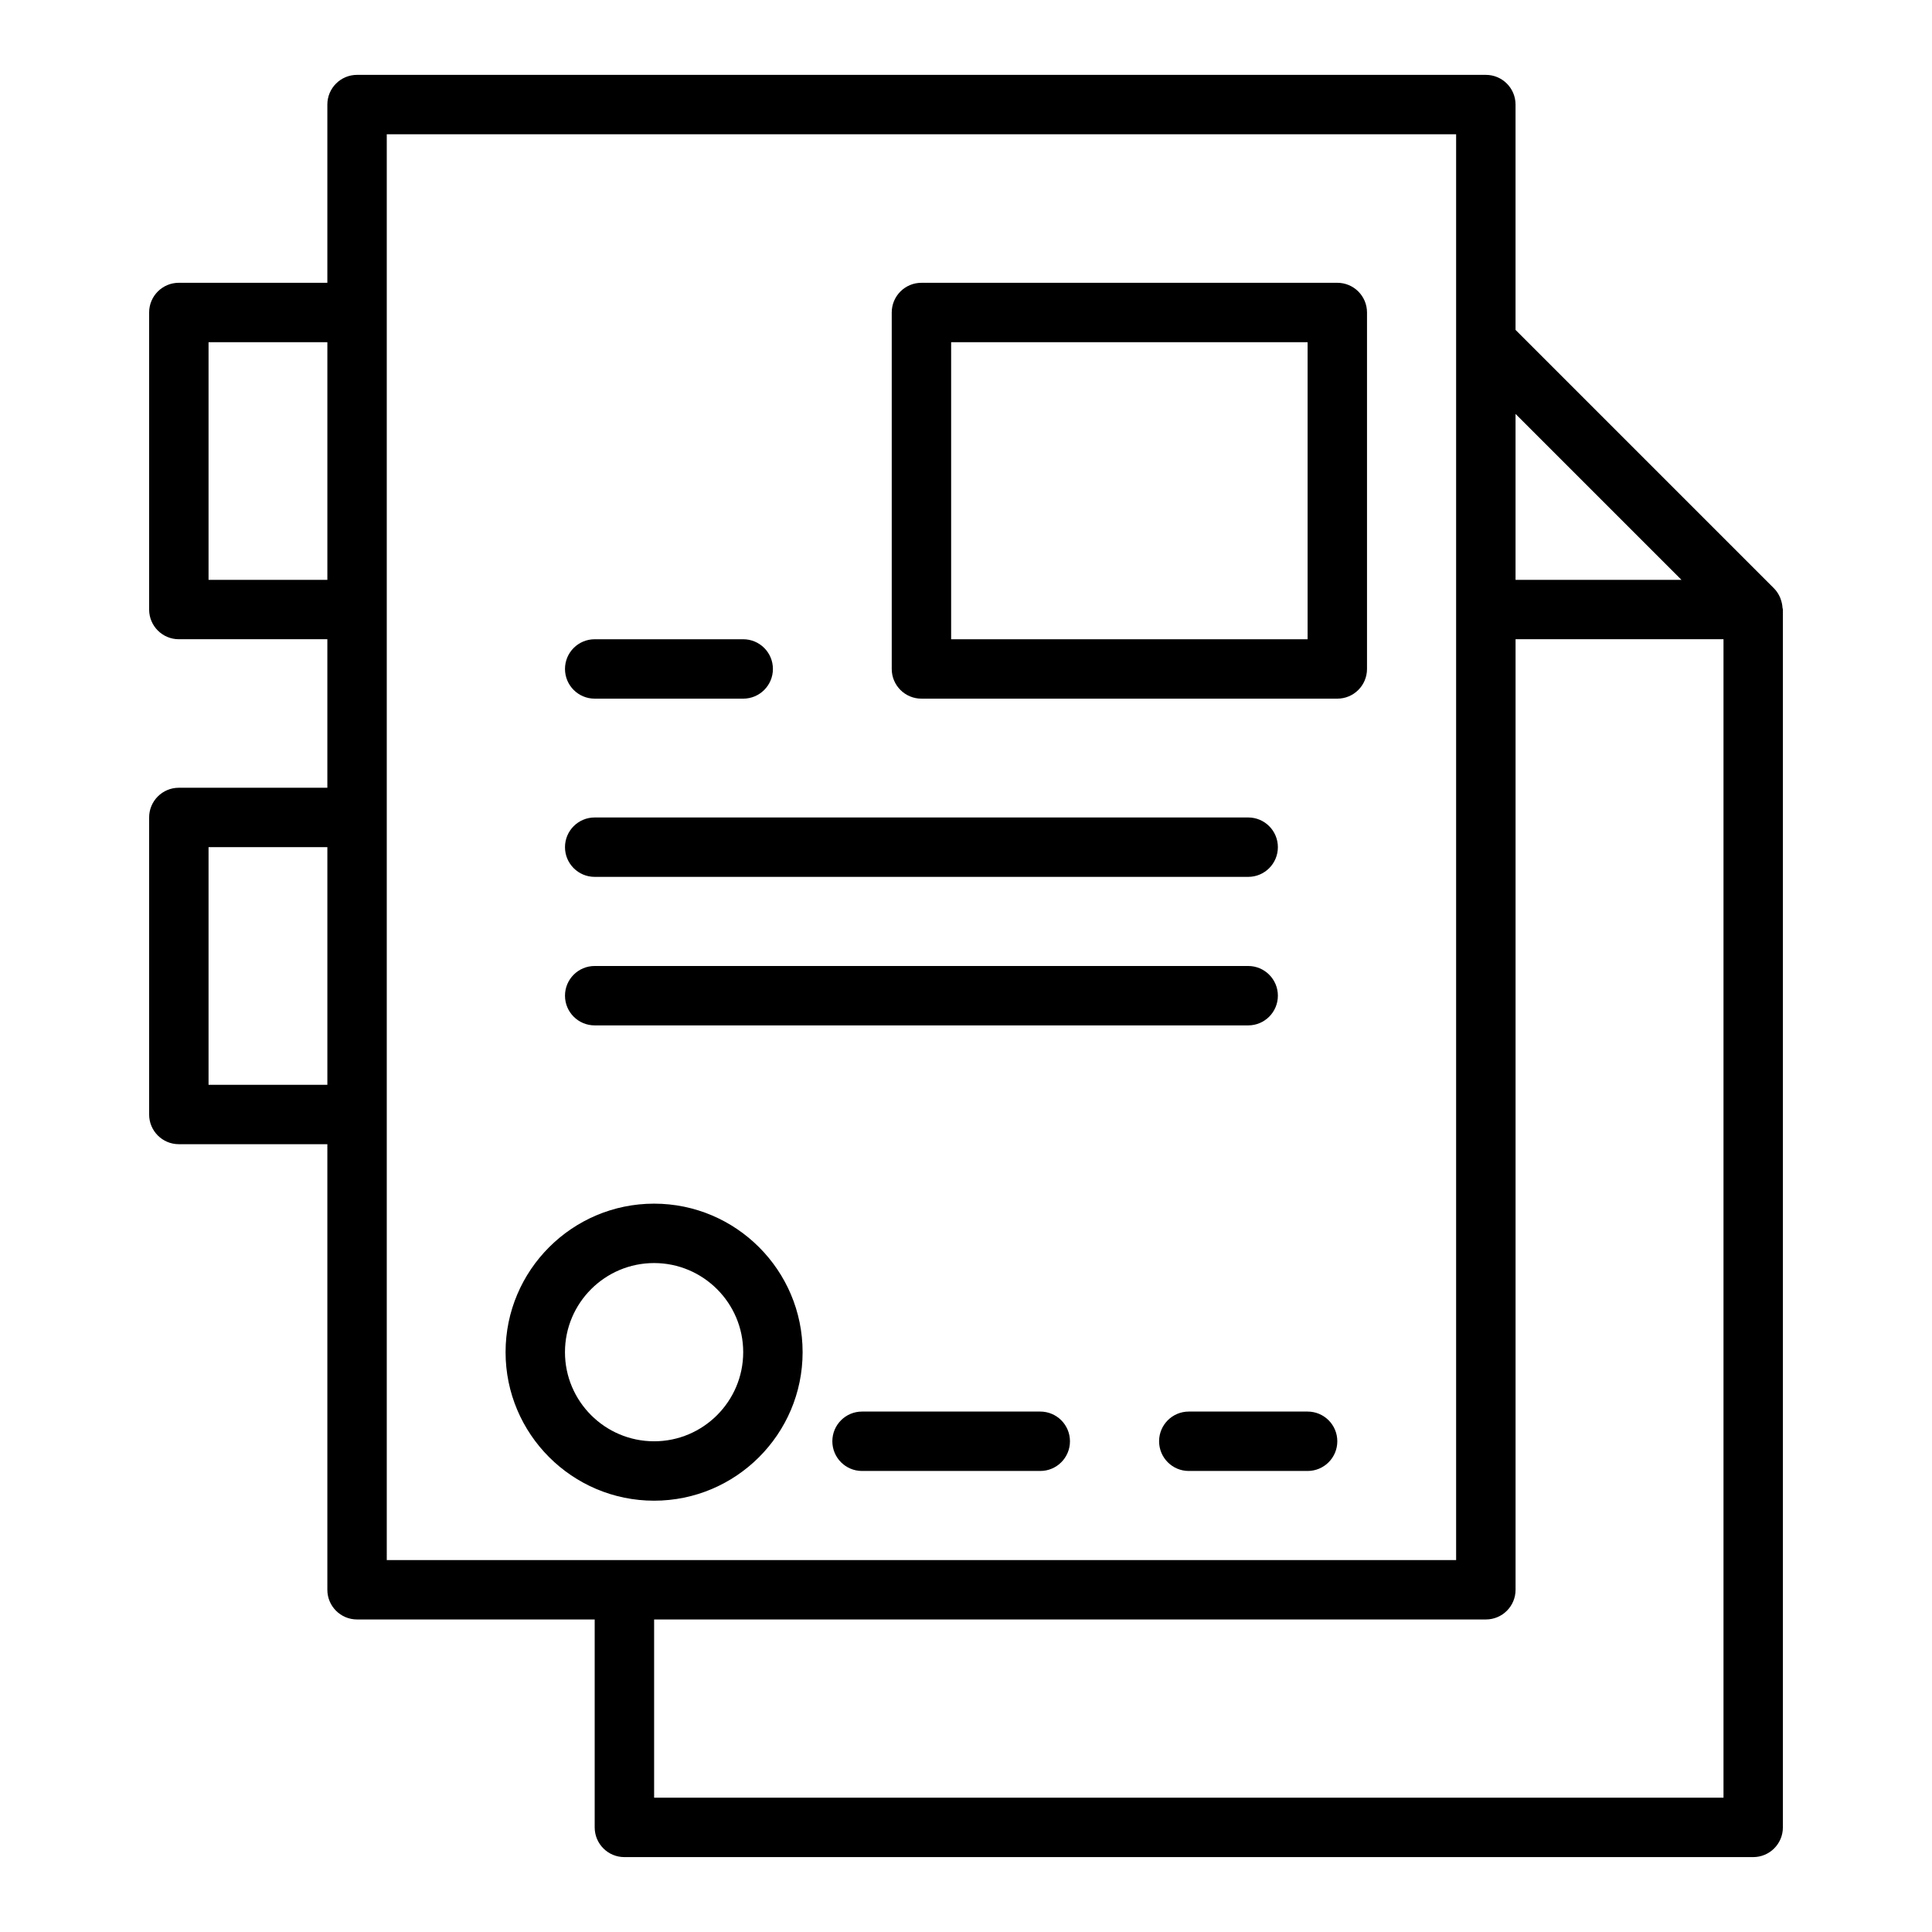
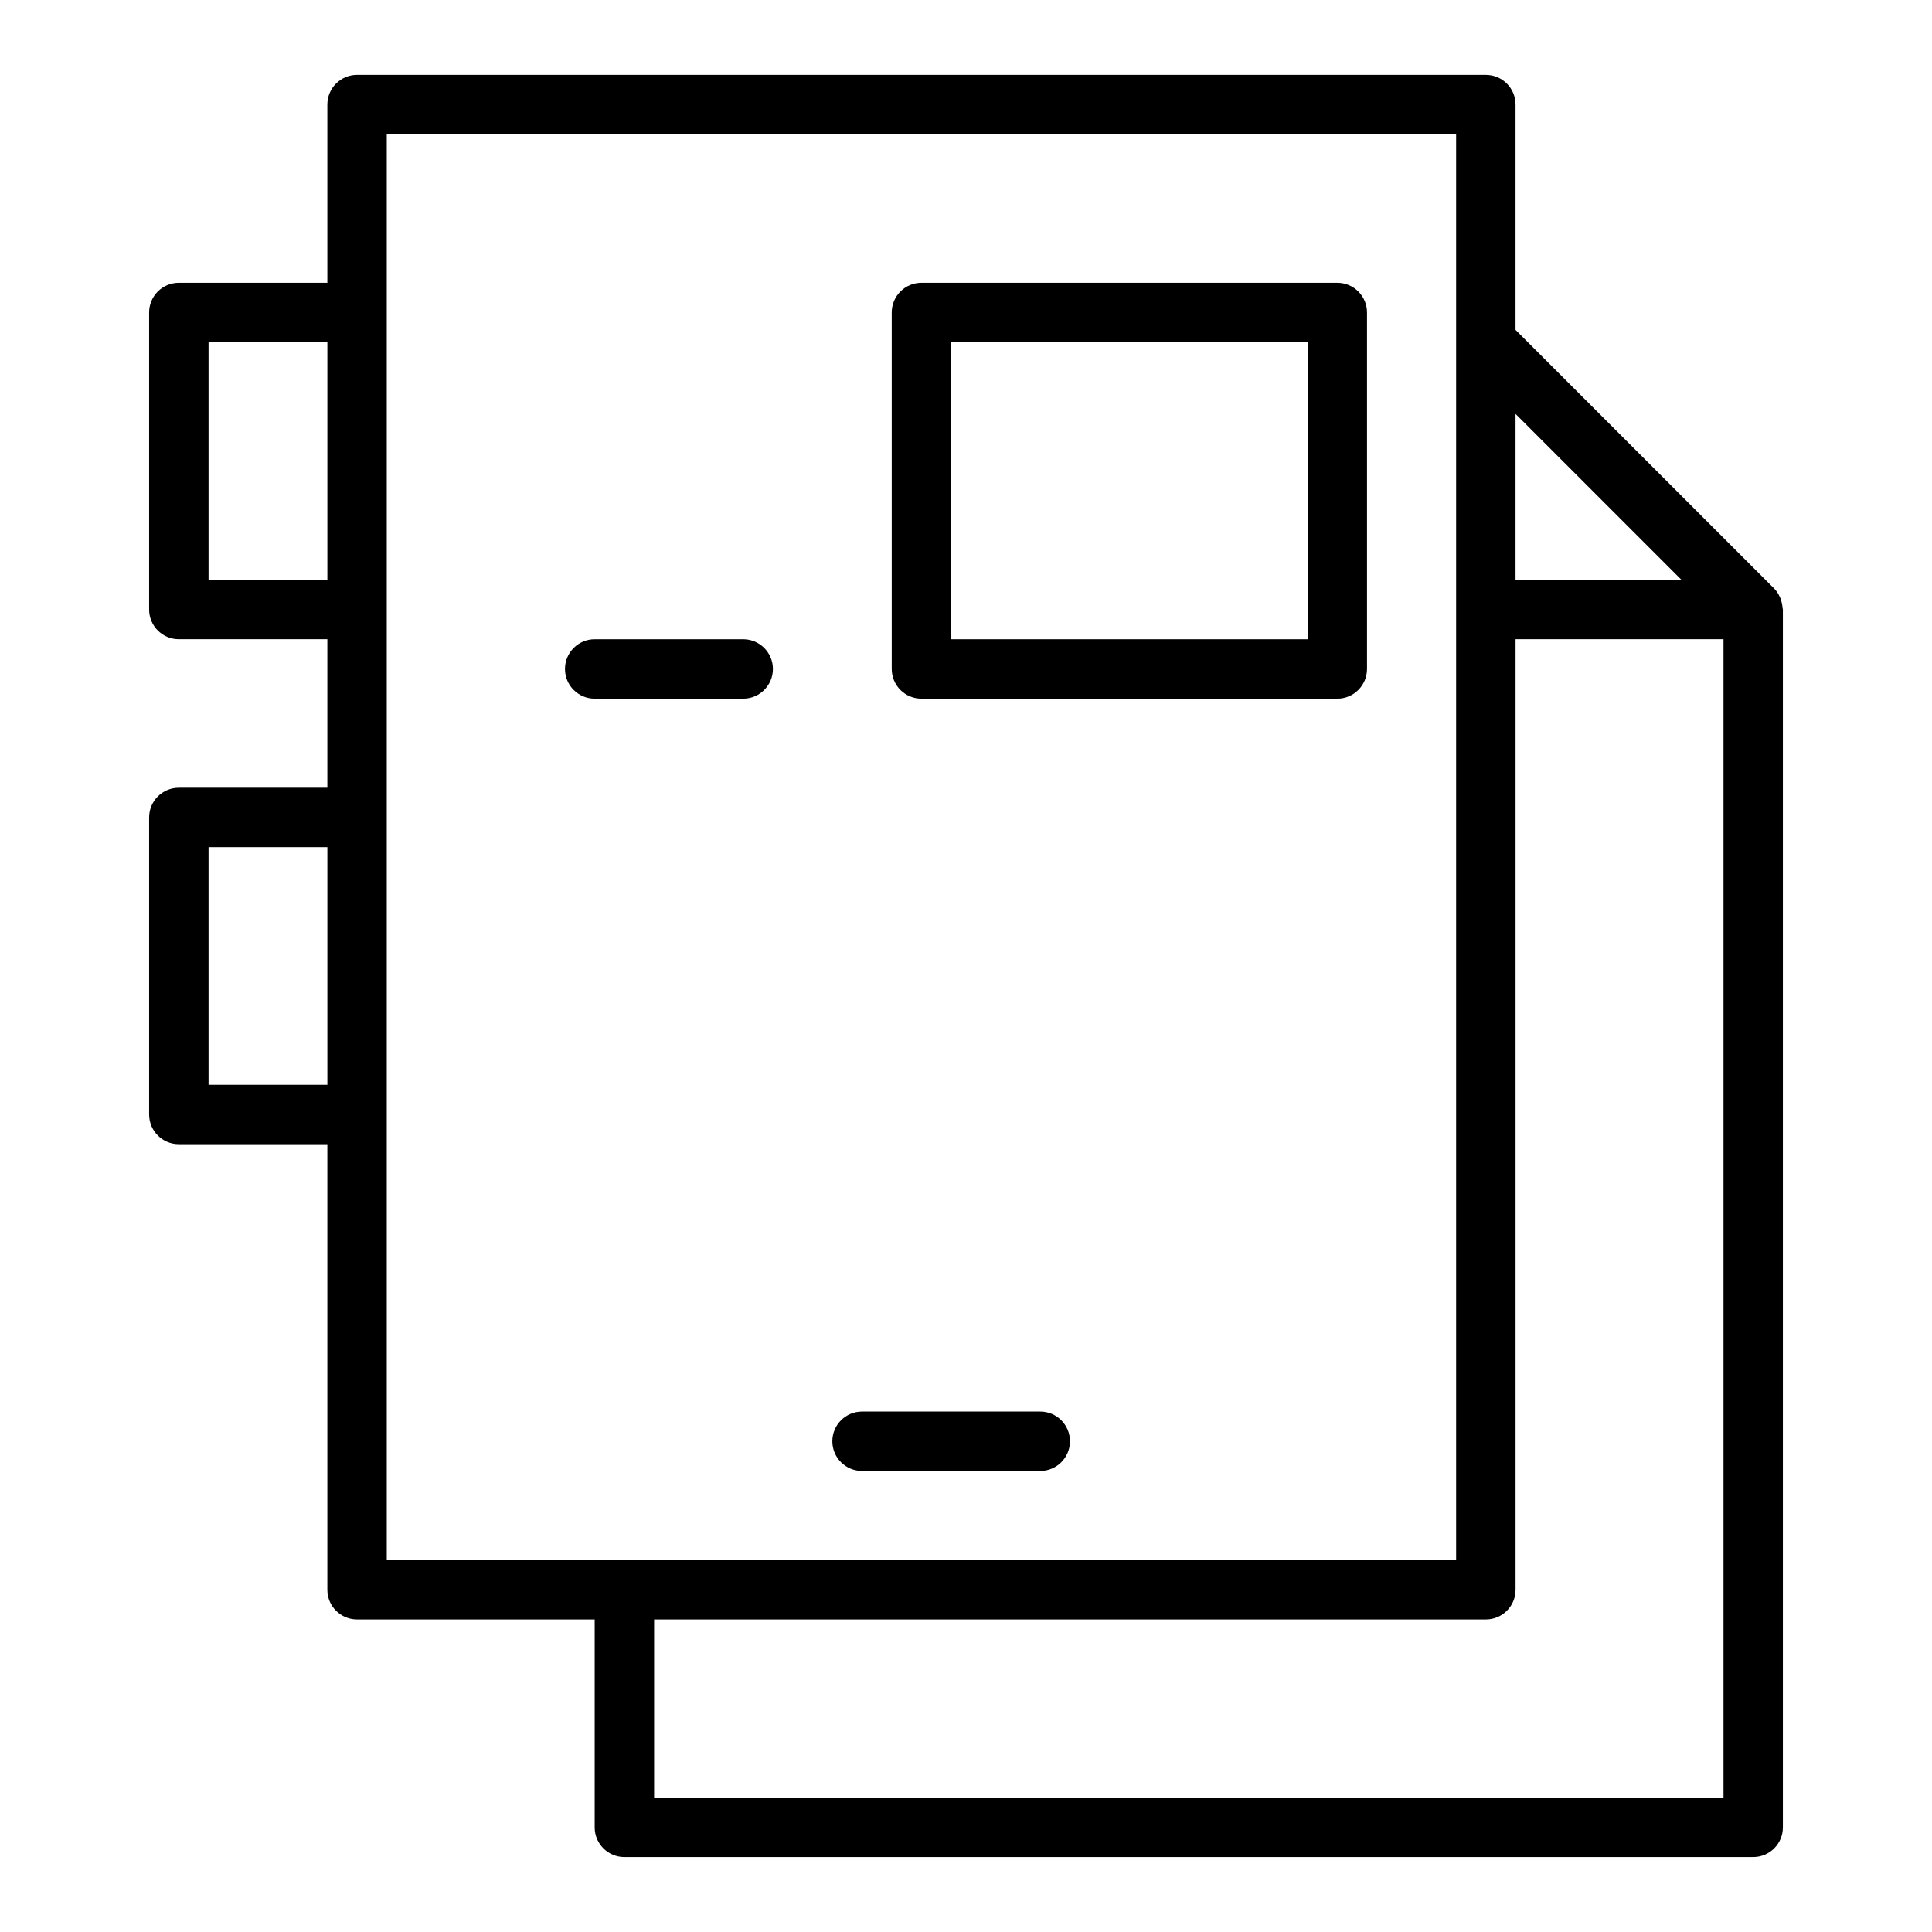
<svg xmlns="http://www.w3.org/2000/svg" fill="#000000" width="800px" height="800px" version="1.1" viewBox="144 144 512 512">
  <g>
    <path d="m616.38 305.04c-0.043-0.695-0.176-1.363-0.402-2.023-0.086-0.254-0.152-0.5-0.266-0.746-0.383-0.836-0.867-1.629-1.539-2.305l-68.539-68.539v-59.715c0-4.352-3.523-7.871-7.871-7.871h-299.14c-4.348 0-7.871 3.519-7.871 7.871v47.23h-39.359c-4.348 0-7.871 3.519-7.871 7.871v78.719c0 4.352 3.523 7.871 7.871 7.871h39.359v39.359h-39.359c-4.348 0-7.871 3.519-7.871 7.871v78.719c0 4.352 3.523 7.871 7.871 7.871h39.359v118.08c0 4.352 3.523 7.871 7.871 7.871h62.977v55.105c0 4.352 3.523 7.871 7.871 7.871h299.14c4.348 0 7.871-3.519 7.871-7.871v-322.75c0-0.172-0.09-0.324-0.102-0.496zm-26.773-7.375h-43.973v-43.973zm-390.34 0v-62.977h31.488v62.977zm0 133.82v-62.977h31.488v62.977zm47.23 7.871v-259.78h283.39v377.86h-283.39zm70.852 181.05v-47.23h220.42c4.348 0 7.871-3.519 7.871-7.871v-251.91h55.105v307.01z" />
    <path d="m388.19 329.15h110.21c4.348 0 7.871-3.519 7.871-7.871v-94.465c0-4.352-3.523-7.871-7.871-7.871h-110.21c-4.348 0-7.871 3.519-7.871 7.871v94.465c0 4.352 3.523 7.871 7.871 7.871zm7.871-94.461h94.465v78.719h-94.465z" />
    <path d="m301.6 329.15h39.359c4.348 0 7.871-3.519 7.871-7.871 0-4.352-3.523-7.871-7.871-7.871h-39.359c-4.348 0-7.871 3.519-7.871 7.871 0 4.352 3.523 7.871 7.871 7.871z" />
-     <path d="m301.6 376.38h173.18c4.348 0 7.871-3.519 7.871-7.871 0-4.352-3.523-7.871-7.871-7.871h-173.18c-4.348 0-7.871 3.519-7.871 7.871 0 4.352 3.523 7.871 7.871 7.871z" />
-     <path d="m301.6 415.74h173.18c4.348 0 7.871-3.519 7.871-7.871 0-4.352-3.523-7.871-7.871-7.871h-173.18c-4.348 0-7.871 3.519-7.871 7.871 0 4.352 3.523 7.871 7.871 7.871z" />
-     <path d="m356.7 502.34c0-21.703-17.66-39.359-39.359-39.359-21.703 0-39.359 17.66-39.359 39.359 0 21.703 17.66 39.359 39.359 39.359s39.359-17.66 39.359-39.359zm-62.977 0c0-13.023 10.594-23.617 23.617-23.617s23.617 10.594 23.617 23.617c0 13.023-10.594 23.617-23.617 23.617-13.023-0.004-23.617-10.594-23.617-23.617z" />
    <path d="m419.68 518.08h-47.23c-4.348 0-7.871 3.519-7.871 7.871 0 4.352 3.523 7.871 7.871 7.871h47.23c4.348 0 7.871-3.519 7.871-7.871 0-4.348-3.523-7.871-7.871-7.871z" />
-     <path d="m490.53 518.08h-31.488c-4.348 0-7.871 3.519-7.871 7.871 0 4.352 3.523 7.871 7.871 7.871h31.488c4.348 0 7.871-3.519 7.871-7.871 0-4.348-3.523-7.871-7.871-7.871z" />
  </g>
</svg>